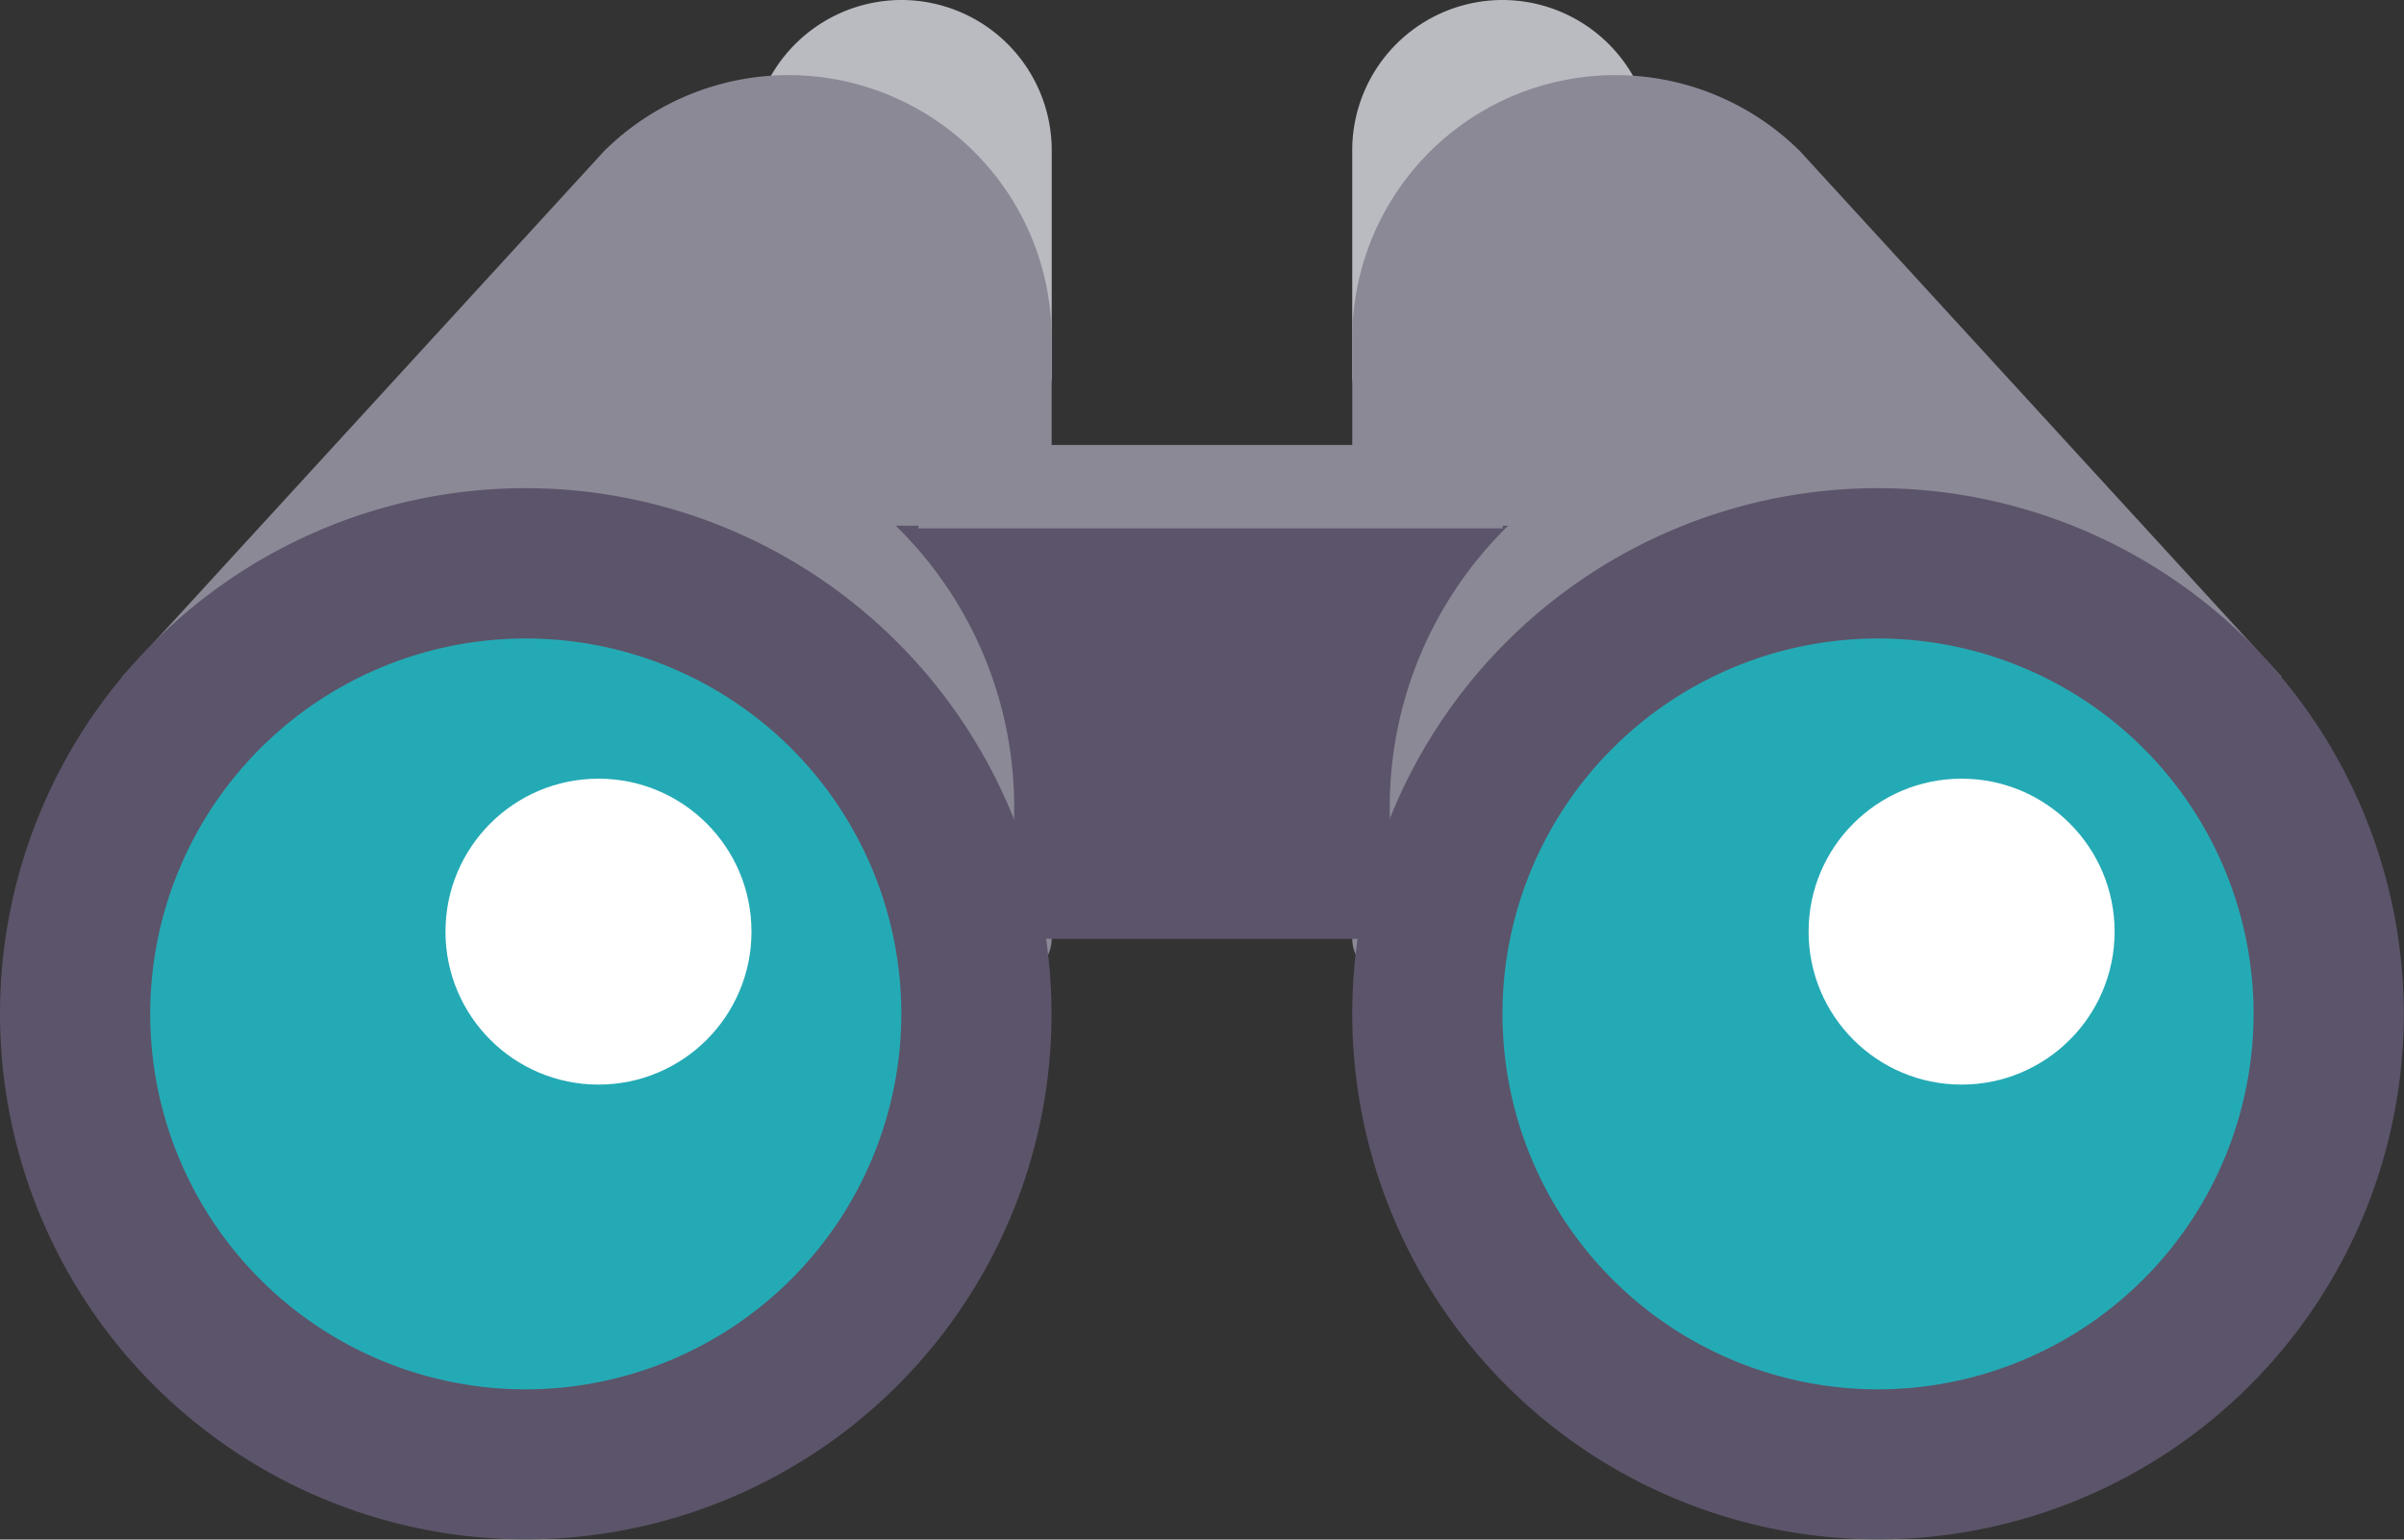
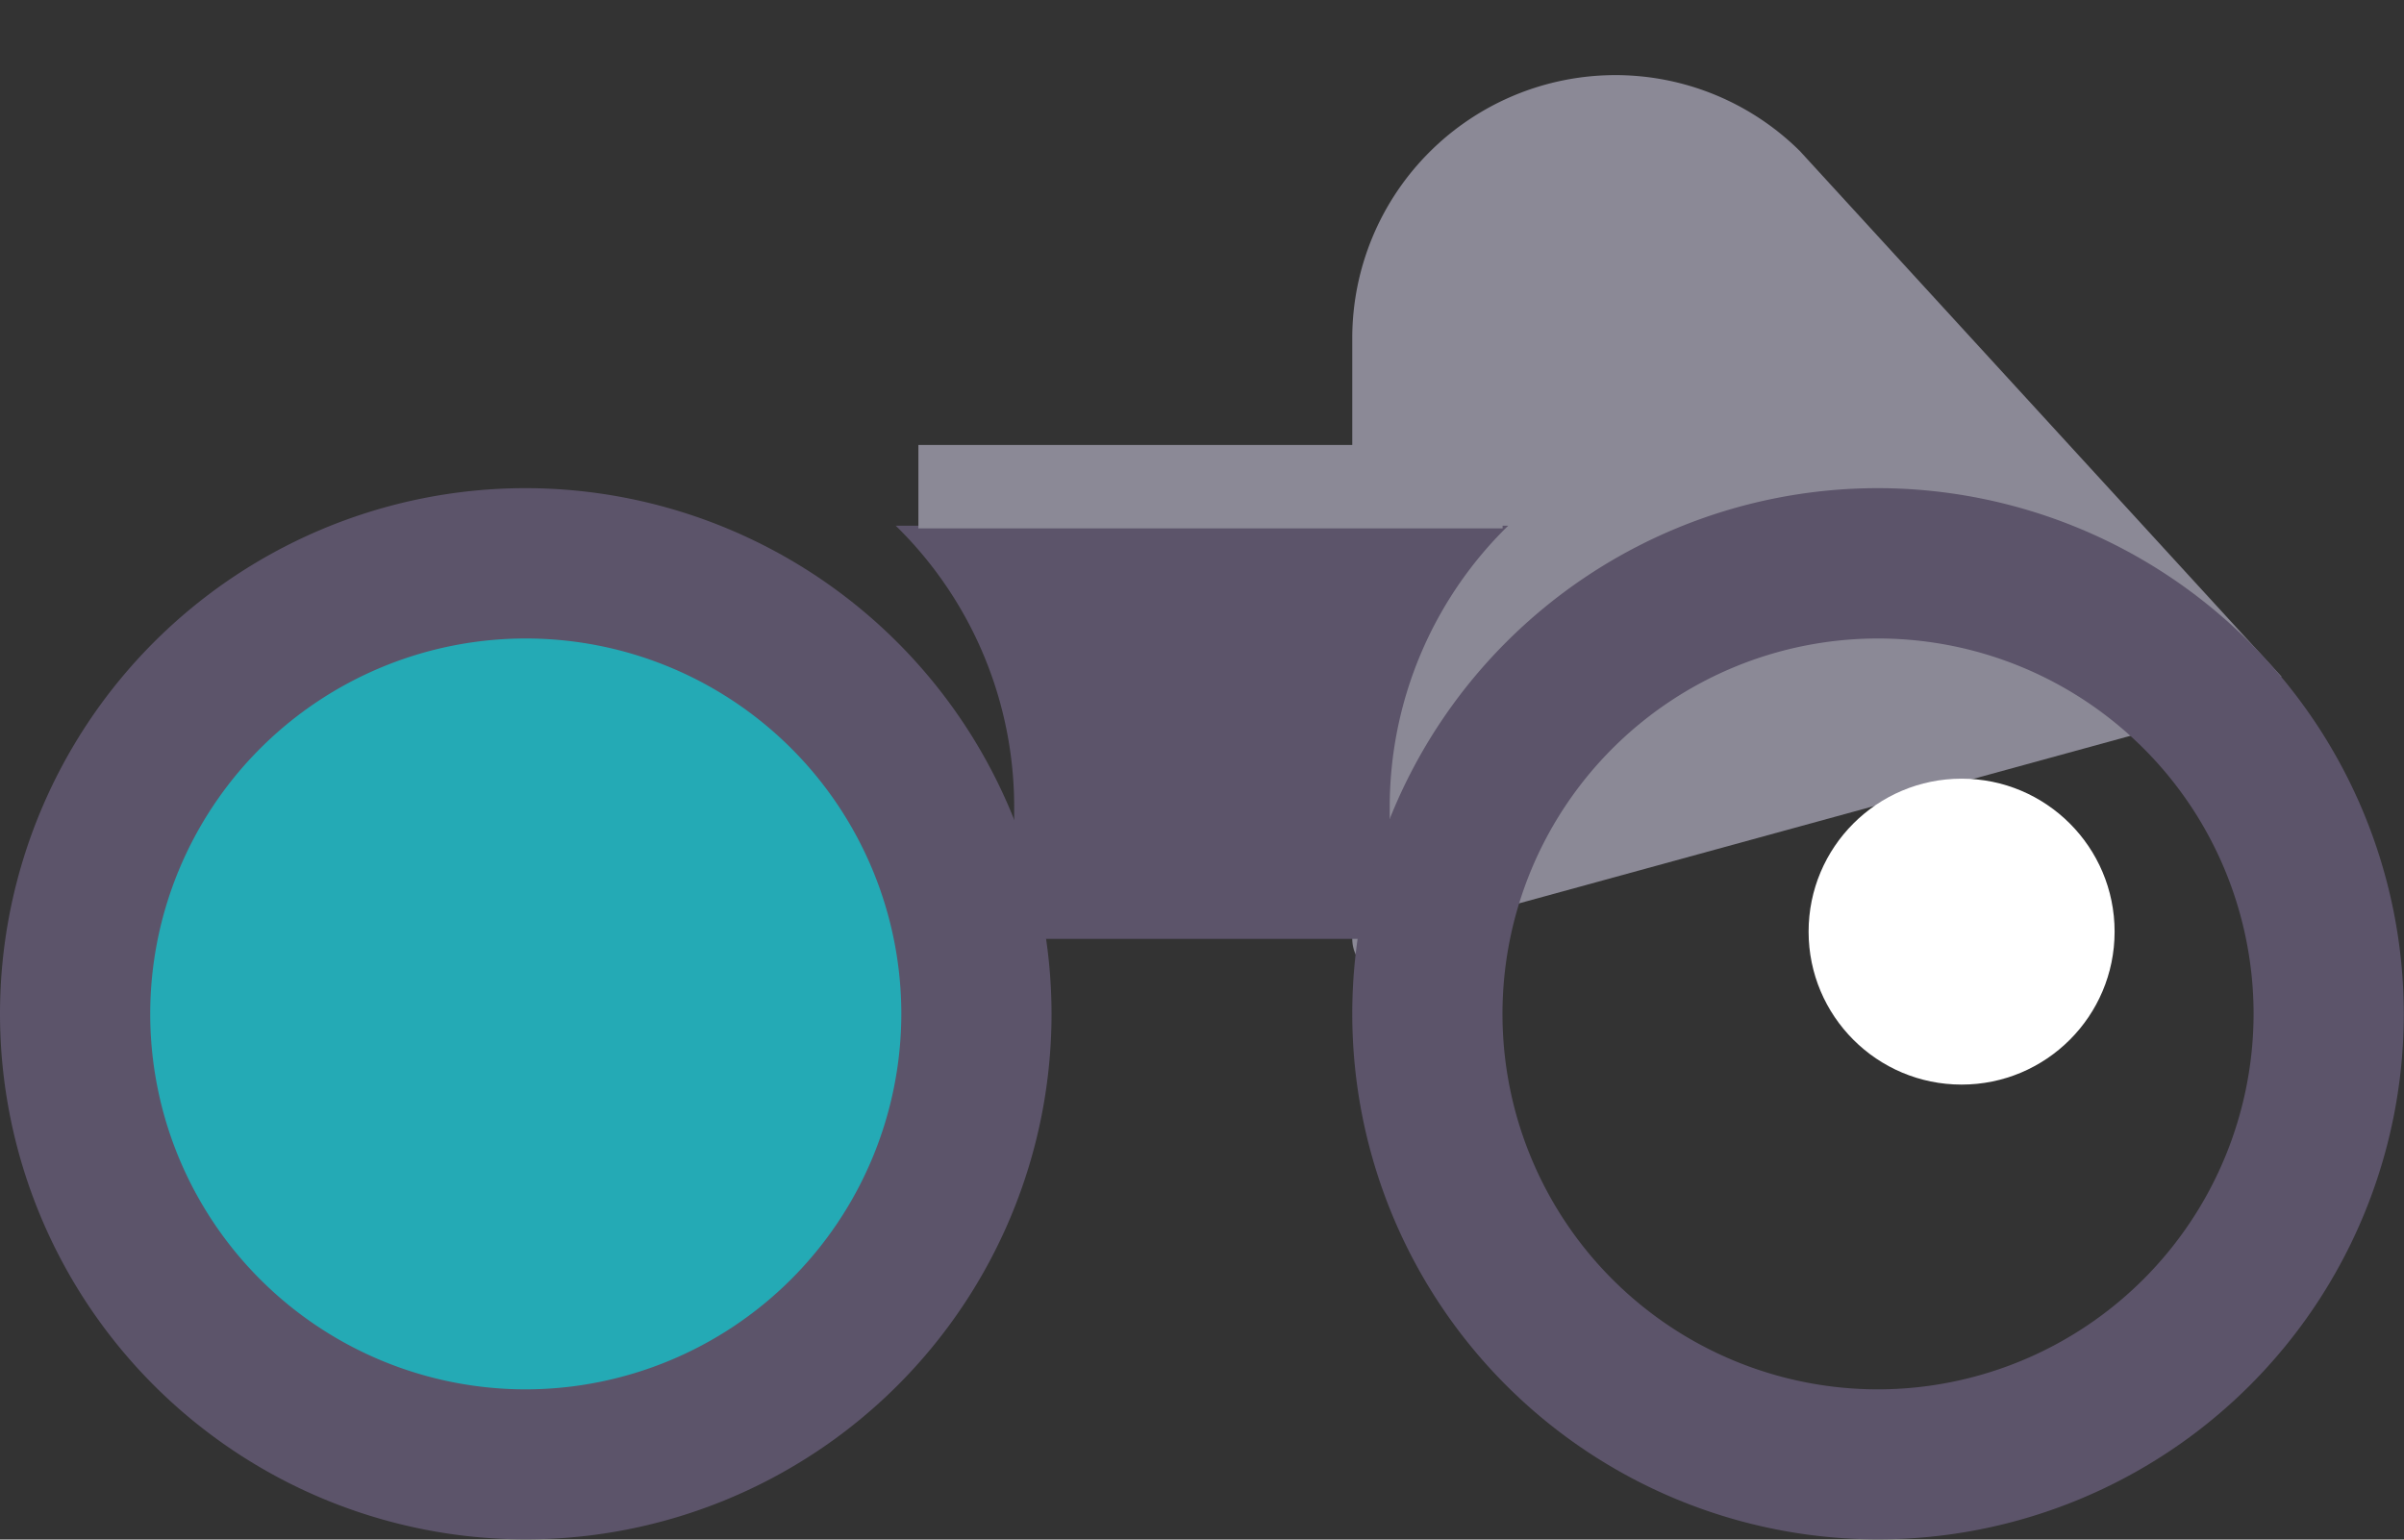
<svg xmlns="http://www.w3.org/2000/svg" width="86.417" height="55.361" viewBox="0 0 86.417 55.361">
  <rect x="0" y="0" width="86.417" height="55.361" fill="#333333" stroke="none" />
  <defs>
    <style>
            .cls-1{fill:#b9bbc1}.cls-2{fill:#8b8996}.cls-3{fill:#24aab5}.cls-4{fill:#5c546a}.cls-5{fill:#fff}
        </style>
  </defs>
  <g id="binoculars" transform="translate(0 -92)">
    <g id="Group_10529" transform="translate(27.236 92)">
-       <path id="Path_15107" d="M166.536 92a5.411 5.411 0 0 0-5.093 3.6 1.349 1.349 0 0 0 .823 1.723 1.326 1.326 0 0 0 1.3-.253l5.671 6.811v1.619a1.35 1.35 0 1 0 2.7 0v-8.1a5.407 5.407 0 0 0-5.401-5.4z" class="cls-1" transform="translate(-161.366 -92)" />
-     </g>
+       </g>
    <g id="Group_10530" transform="translate(4.406 94.701)">
-       <path id="Path_15108" d="M50.052 108a9.421 9.421 0 0 0-6.638 2.73L26.1 129.63l1.991 1.824.468-.511 28.241 7.743v.37a1.35 1.35 0 0 0 2.7 0v-21.6A9.463 9.463 0 0 0 50.052 108z" class="cls-2" transform="translate(-26.102 -108)" />
-     </g>
+       </g>
    <g id="Group_10531" transform="translate(48.61 92)">
-       <path id="Path_15109" d="M293.4 92a5.411 5.411 0 0 1 5.093 3.6 1.349 1.349 0 0 1-.823 1.723 1.326 1.326 0 0 1-1.3-.253l-5.671 6.811v1.619a1.35 1.35 0 1 1-2.7 0v-8.1A5.407 5.407 0 0 1 293.4 92z" class="cls-1" transform="translate(-288 -92)" />
-     </g>
+       </g>
    <g id="Group_10532" transform="translate(48.61 94.701)">
      <path id="Path_15110" d="M297.452 108a9.421 9.421 0 0 1 6.638 2.73l17.312 18.9-1.991 1.824-.468-.511-28.243 7.743v.37a1.35 1.35 0 0 1-2.7 0v-21.6a9.463 9.463 0 0 1 9.452-9.456z" class="cls-2" transform="translate(-288 -108)" />
    </g>
    <g id="Group_10533" transform="translate(4.367 113.783)">
      <ellipse id="Ellipse_29" cx="14.5" cy="15" class="cls-3" rx="14.5" ry="15" transform="translate(-.353 .217)" />
    </g>
    <g id="Group_10534" transform="translate(0 109.553)">
      <path id="Path_15111" d="M18.9 196a18.9 18.9 0 1 0 18.9 18.9A18.925 18.925 0 0 0 18.9 196zm0 32.406a13.5 13.5 0 1 1 13.5-13.5 13.518 13.518 0 0 1-13.5 13.5z" class="cls-4" transform="translate(0 -196)" />
    </g>
    <g id="Group_10535" transform="translate(32.199 110.901)">
      <path id="Path_15112" d="M190.978 203.986h21.808a14.135 14.135 0 0 0-4.258 10.13v4.726h-13.5v-4.726a14.135 14.135 0 0 0-4.258-10.13" class="cls-4" transform="translate(-190.77 -203.983)" />
    </g>
    <g id="Group_10536" transform="translate(15.985 120.318)">
-       <circle id="Ellipse_30" cx="5.5" cy="5.5" r="5.5" class="cls-5" transform="translate(.029 -.318)" />
-     </g>
+       </g>
    <g id="Group_10537" transform="translate(53.016 113.783)">
-       <ellipse id="Ellipse_31" cx="14.5" cy="15" class="cls-3" rx="14.5" ry="15" transform="translate(-.002 .217)" />
-     </g>
+       </g>
    <g id="Group_10538" transform="translate(48.61 109.553)">
      <path id="Path_15113" d="M306.9 196a18.9 18.9 0 1 0 18.9 18.9 18.925 18.925 0 0 0-18.9-18.9zm0 32.406a13.5 13.5 0 1 1 13.5-13.5 13.518 13.518 0 0 1-13.5 13.5z" class="cls-4" transform="translate(-288 -196)" />
    </g>
    <g id="Group_10539" transform="translate(64.634 120.318)">
      <circle id="Ellipse_32" cx="5.5" cy="5.5" r="5.5" class="cls-5" transform="translate(.38 -.318)" />
    </g>
    <g id="Group_10540" transform="translate(32.685 107.974)">
      <path id="Rectangle_5411" d="M0 0H21V3H0z" class="cls-2" transform="translate(.329 .026)" />
    </g>
  </g>
</svg>